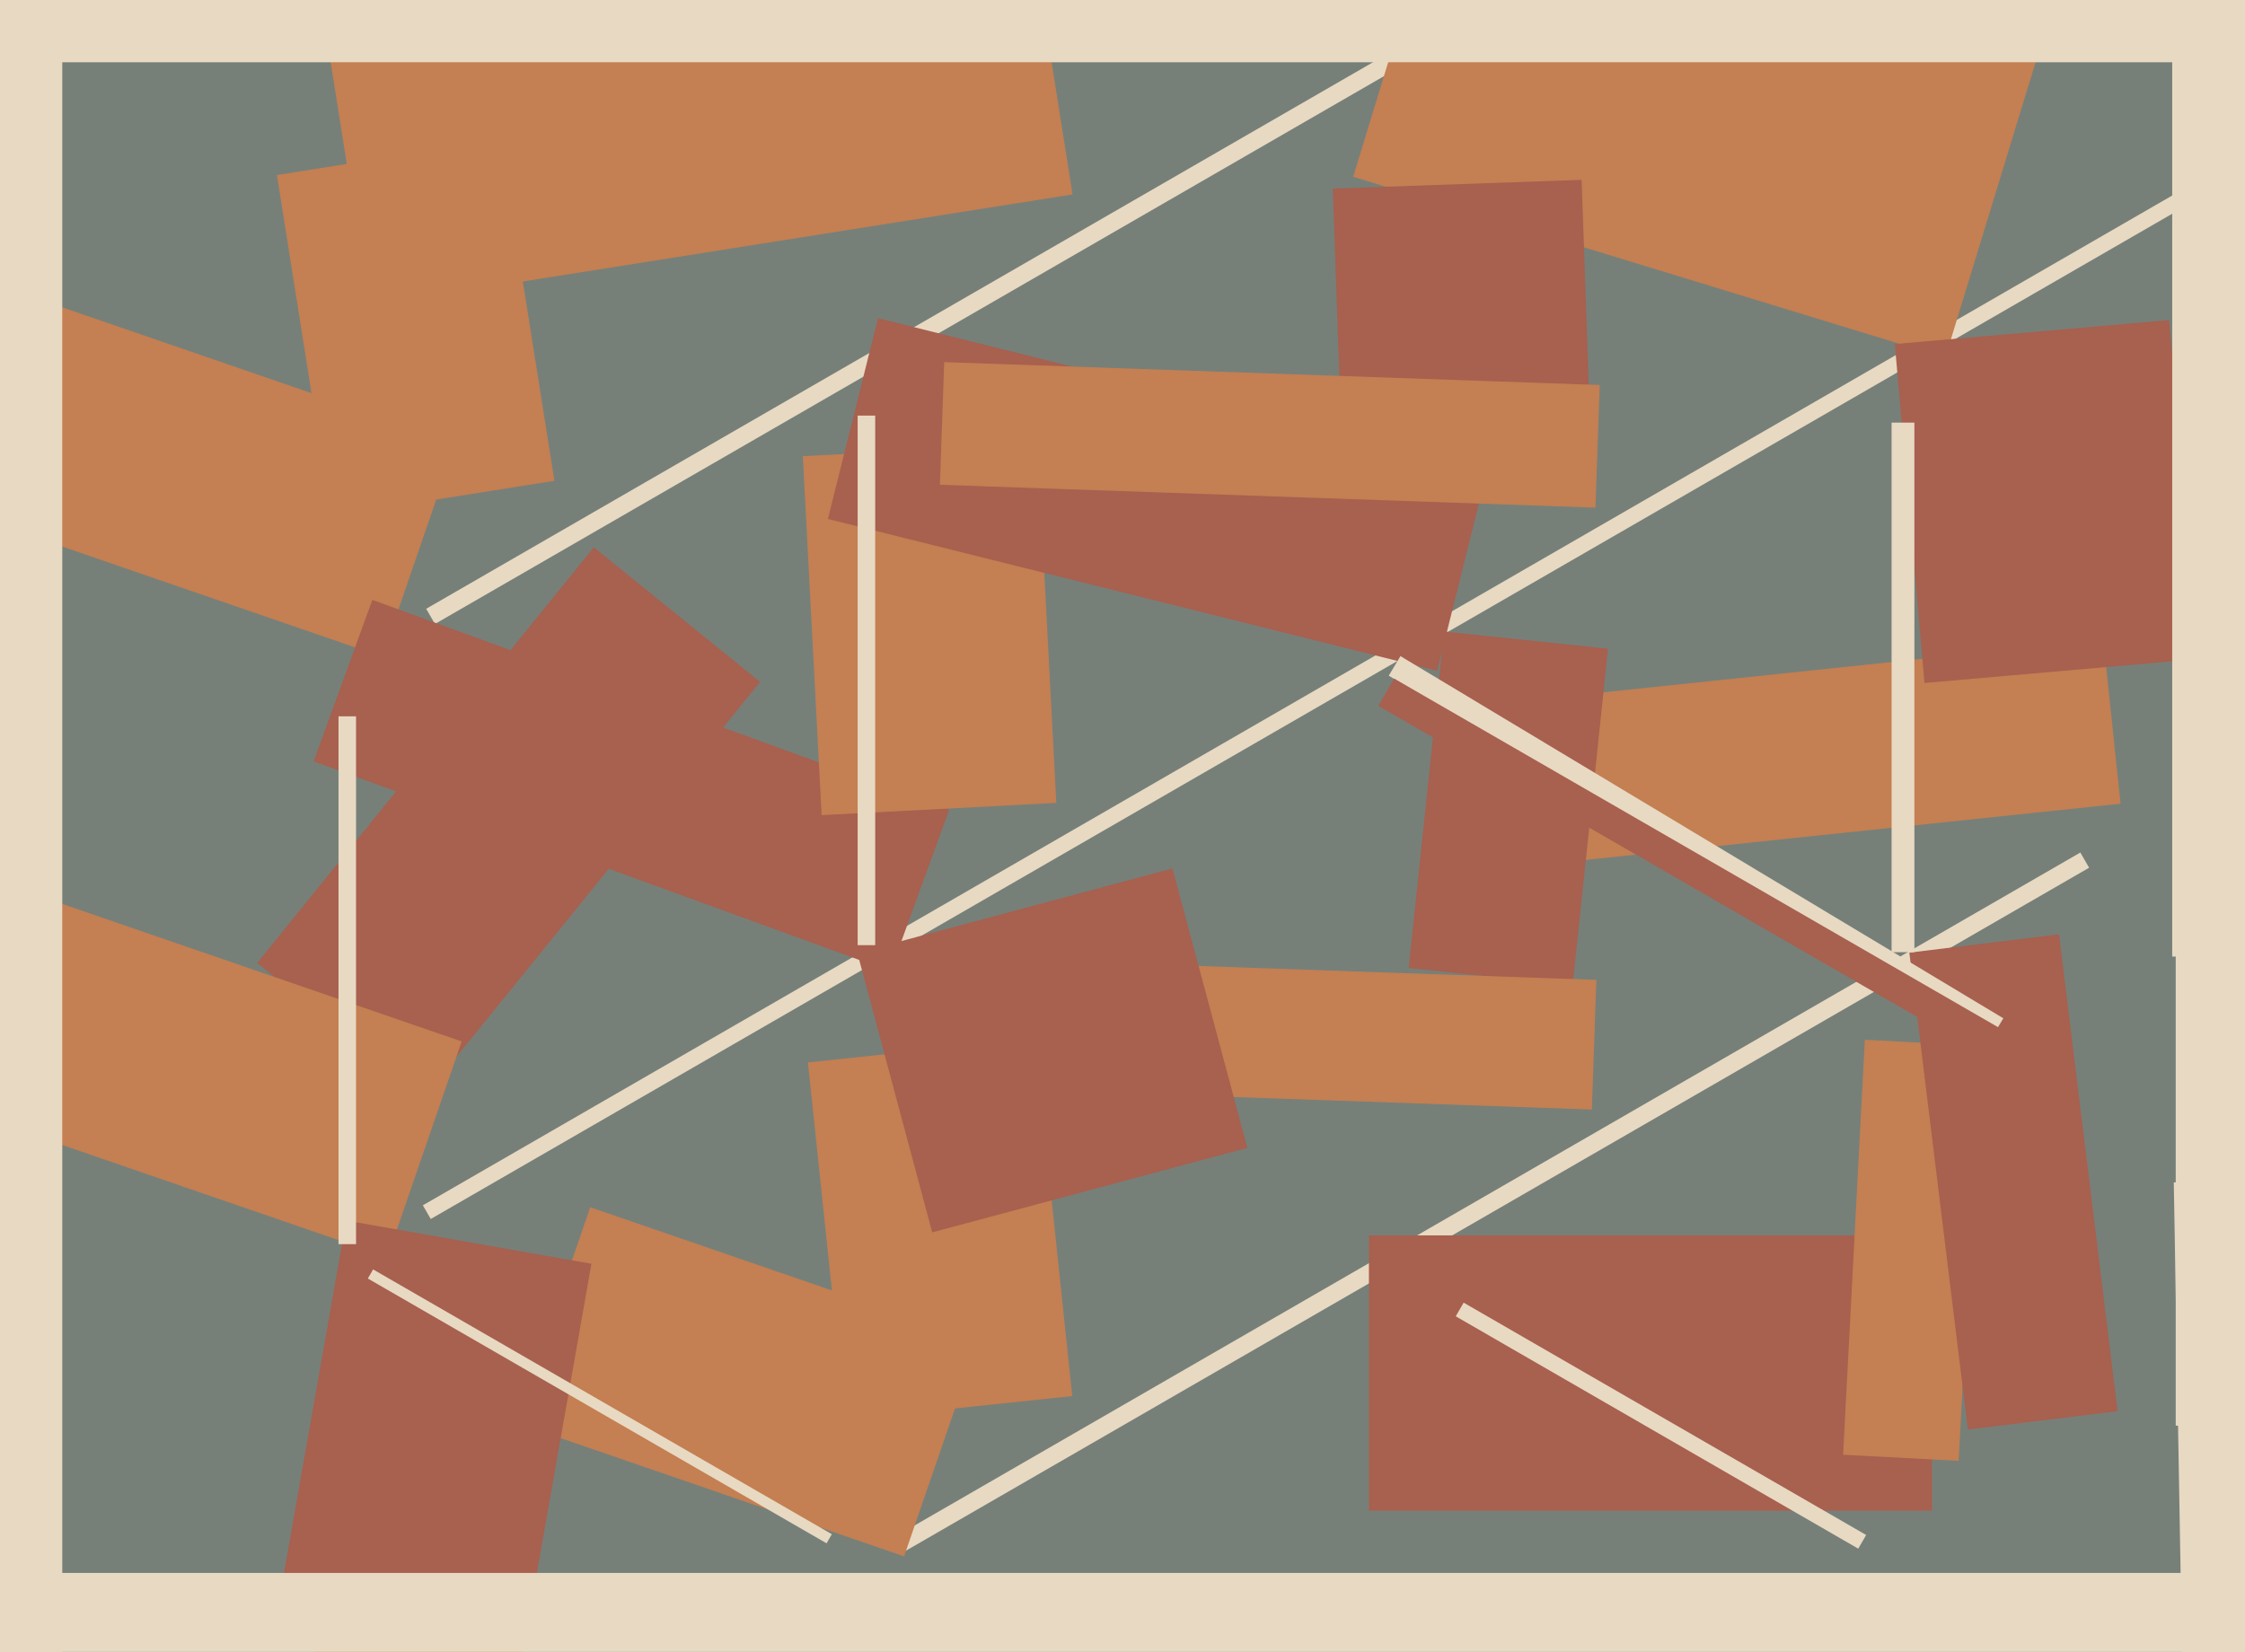
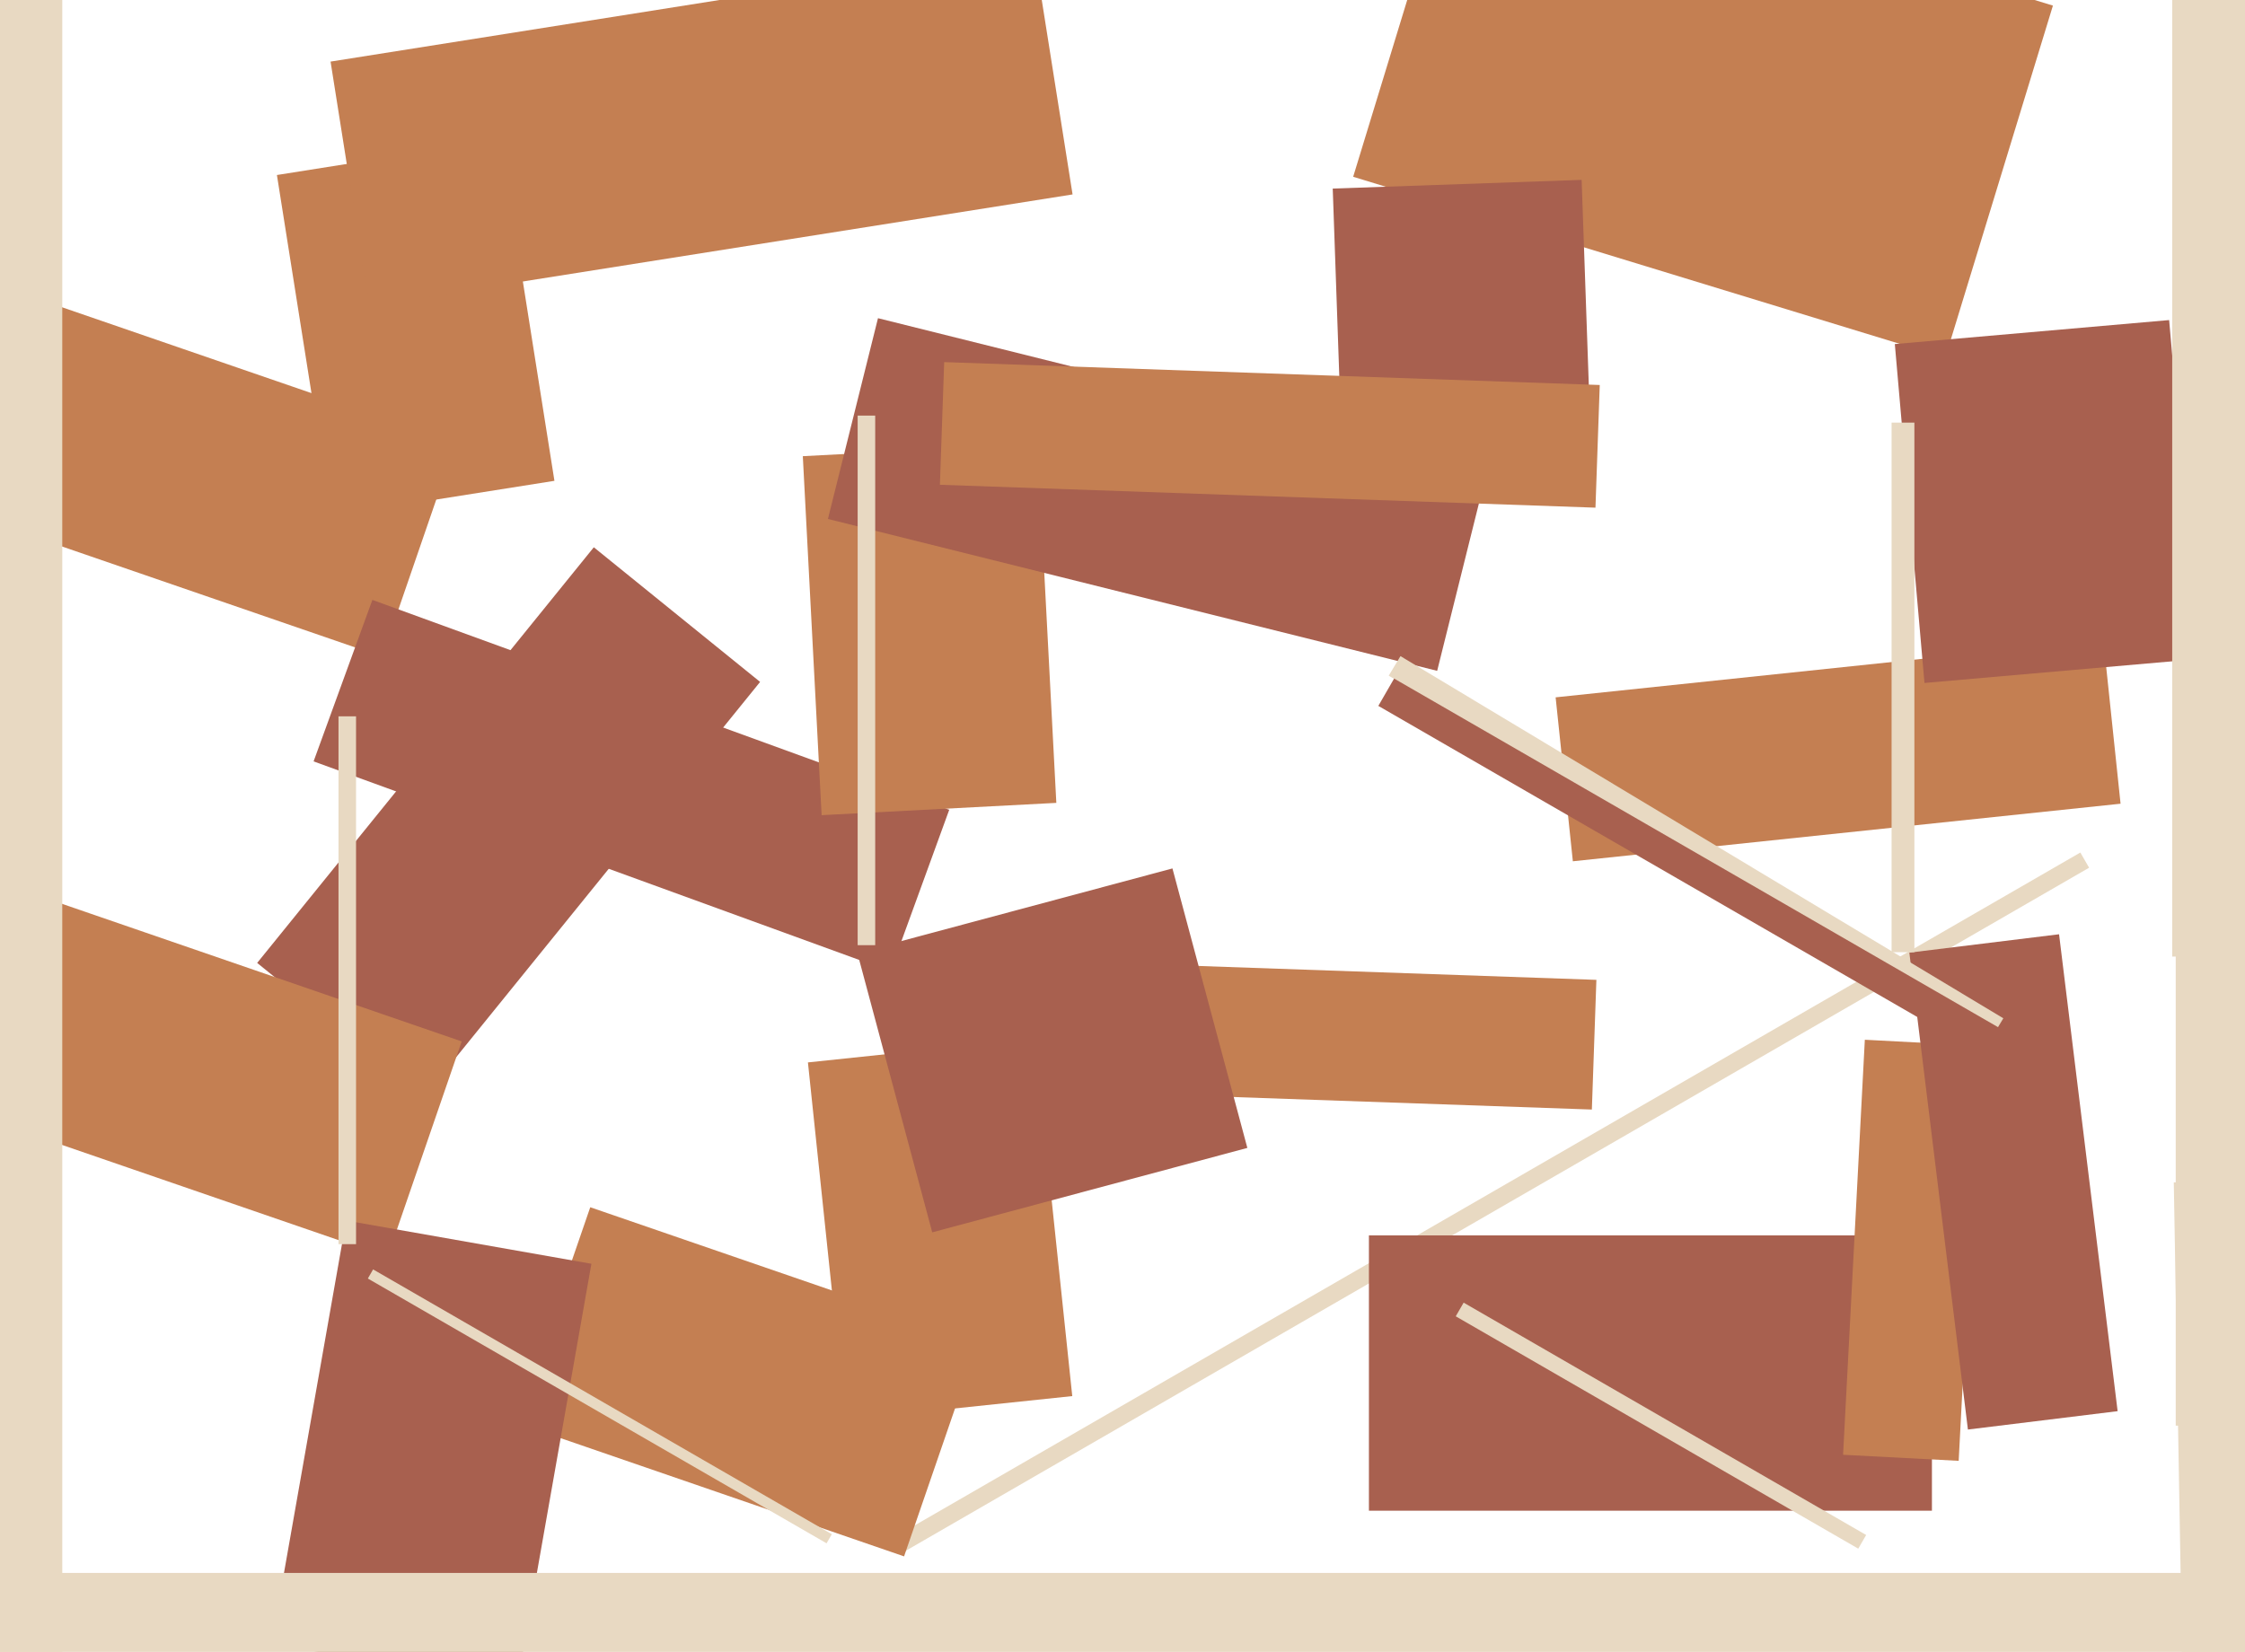
<svg xmlns="http://www.w3.org/2000/svg" width="640px" height="471px">
-   <rect width="640" height="471" fill="rgb(118,128,121)" />
-   <polygon points="123.995,177.915 121.495,173.585 422.005,0.085 424.505,4.415" fill="rgb(232,217,194)" />
  <polygon points="108.942,187.248 -31.941,138.738 -10.942,77.752 129.941,126.262" fill="rgb(196,127,82)" />
-   <polygon points="122.797,347.574 120.547,343.676 630.203,49.426 632.453,53.324" fill="rgb(232,217,194)" />
  <polygon points="554.544,102.008 385.757,50.404 416.456,-50.008 585.243,1.596" fill="rgb(196,127,82)" />
  <polygon points="379.934,53.767 450.89,51.289 454.066,142.233 383.11,144.711" fill="rgb(168,96,79)" />
  <polygon points="256.942,442.915 254.442,438.585 593.058,243.085 595.558,247.415" fill="rgb(232,217,194)" />
  <polygon points="253.844,276.949 89.397,217.096 106.156,171.051 270.603,230.904" fill="rgb(168,96,79)" />
  <polygon points="550.75,430.75 390.25,430.75 390.25,352.25 550.75,352.25" fill="rgb(168,96,79)" />
  <polygon points="228.864,130.073 295.772,126.567 301.136,228.927 234.228,232.433" fill="rgb(196,127,82)" />
  <polygon points="443.474,198.834 599.614,182.423 604.526,229.166 448.386,245.577" fill="rgb(196,127,82)" />
  <polygon points="230.321,302.928 294.965,296.134 305.679,398.072 241.035,404.866" fill="rgb(196,127,82)" />
  <polygon points="409.705,191.276 236.022,147.972 250.295,90.724 423.978,134.028" fill="rgb(168,96,79)" />
  <polygon points="120.717,312.952 73.311,274.563 169.283,156.048 216.689,194.437" fill="rgb(168,96,79)" />
  <polygon points="110.459,358.403 -9.621,317.056 11.541,255.597 131.621,296.944" fill="rgb(196,127,82)" />
  <polygon points="257.732,443.775 147.106,405.684 168.268,344.225 278.894,382.316" fill="rgb(196,127,82)" />
-   <polygon points="448.328,280.942 401.585,276.029 411.672,180.058 458.415,184.971" fill="rgb(168,96,79)" />
  <polygon points="558.376,416.532 525.422,414.805 531.624,296.468 564.578,298.195" fill="rgb(196,127,82)" />
  <polygon points="78.943,49.901 142.649,39.811 158.057,137.099 94.351,147.189" fill="rgb(196,127,82)" />
  <polygon points="453.804,316.368 288.905,310.61 290.196,273.632 455.095,279.39" fill="rgb(196,127,82)" />
  <polygon points="17.75,529.5 -42.75,529.5 -42.75,-93.5 17.75,-93.5" fill="rgb(232,217,194)" />
  <polygon points="544.312,271.631 586.992,266.39 603.688,402.369 561.008,407.61" fill="rgb(168,96,79)" />
  <polygon points="147.325,480.984 77.403,468.655 98.675,348.016 168.597,360.345" fill="rgb(168,96,79)" />
  <polygon points="94.235,17.562 294.736,-14.194 305.765,55.438 105.264,87.194" fill="rgb(196,127,82)" />
-   <polygon points="745.75,17.75 -80.75,17.75 -80.75,-40.75 745.75,-40.75" fill="rgb(232,217,194)" />
  <polygon points="454.832,144.752 267.946,138.226 269.168,103.248 456.054,109.774" fill="rgb(196,127,82)" />
  <polygon points="692.75,525.5 -51.75,525.5 -51.75,448.5 692.75,448.5" fill="rgb(232,217,194)" />
  <polygon points="235.635,440.049 104.865,364.549 106.365,361.951 237.135,437.451" fill="rgb(232,217,194)" />
  <polygon points="540.172,98.105 618.374,91.264 626.828,187.895 548.626,194.736" fill="rgb(168,96,79)" />
  <polygon points="641.75,272.75 619.25,272.75 619.25,-223.75 641.75,-223.75" fill="rgb(232,217,194)" />
  <polygon points="249.5,269.5 244.5,269.5 244.5,118.5 249.5,118.5" fill="rgb(232,217,194)" />
  <polygon points="545.75,271.5 539.25,271.5 539.25,120.5 545.75,120.5" fill="rgb(232,217,194)" />
  <polygon points="529.749,441.574 415.001,375.324 417.251,371.426 531.999,437.676" fill="rgb(232,217,194)" />
  <polygon points="619.7,337.141 720.185,335.387 723.3,513.859 622.815,515.613" fill="rgb(232,217,194)" />
  <polygon points="244.408,271.691 334.239,247.62 355.592,327.309 265.761,351.38" fill="rgb(168,96,79)" />
  <polygon points="567.757,295.918 395.895,192.653 399.243,187.082 571.105,290.347" fill="rgb(232,217,194)" />
  <polygon points="101.5,354.75 96.5,354.75 96.5,204.25 101.5,204.25" fill="rgb(232,217,194)" />
  <polygon points="392.931,201.272 397.431,193.478 571.069,293.728 566.569,301.522" fill="rgb(168,96,79)" />
  <polygon points="714.75,406.5 620.25,406.5 620.25,151.5 714.75,151.5" fill="rgb(232,217,194)" />
</svg>